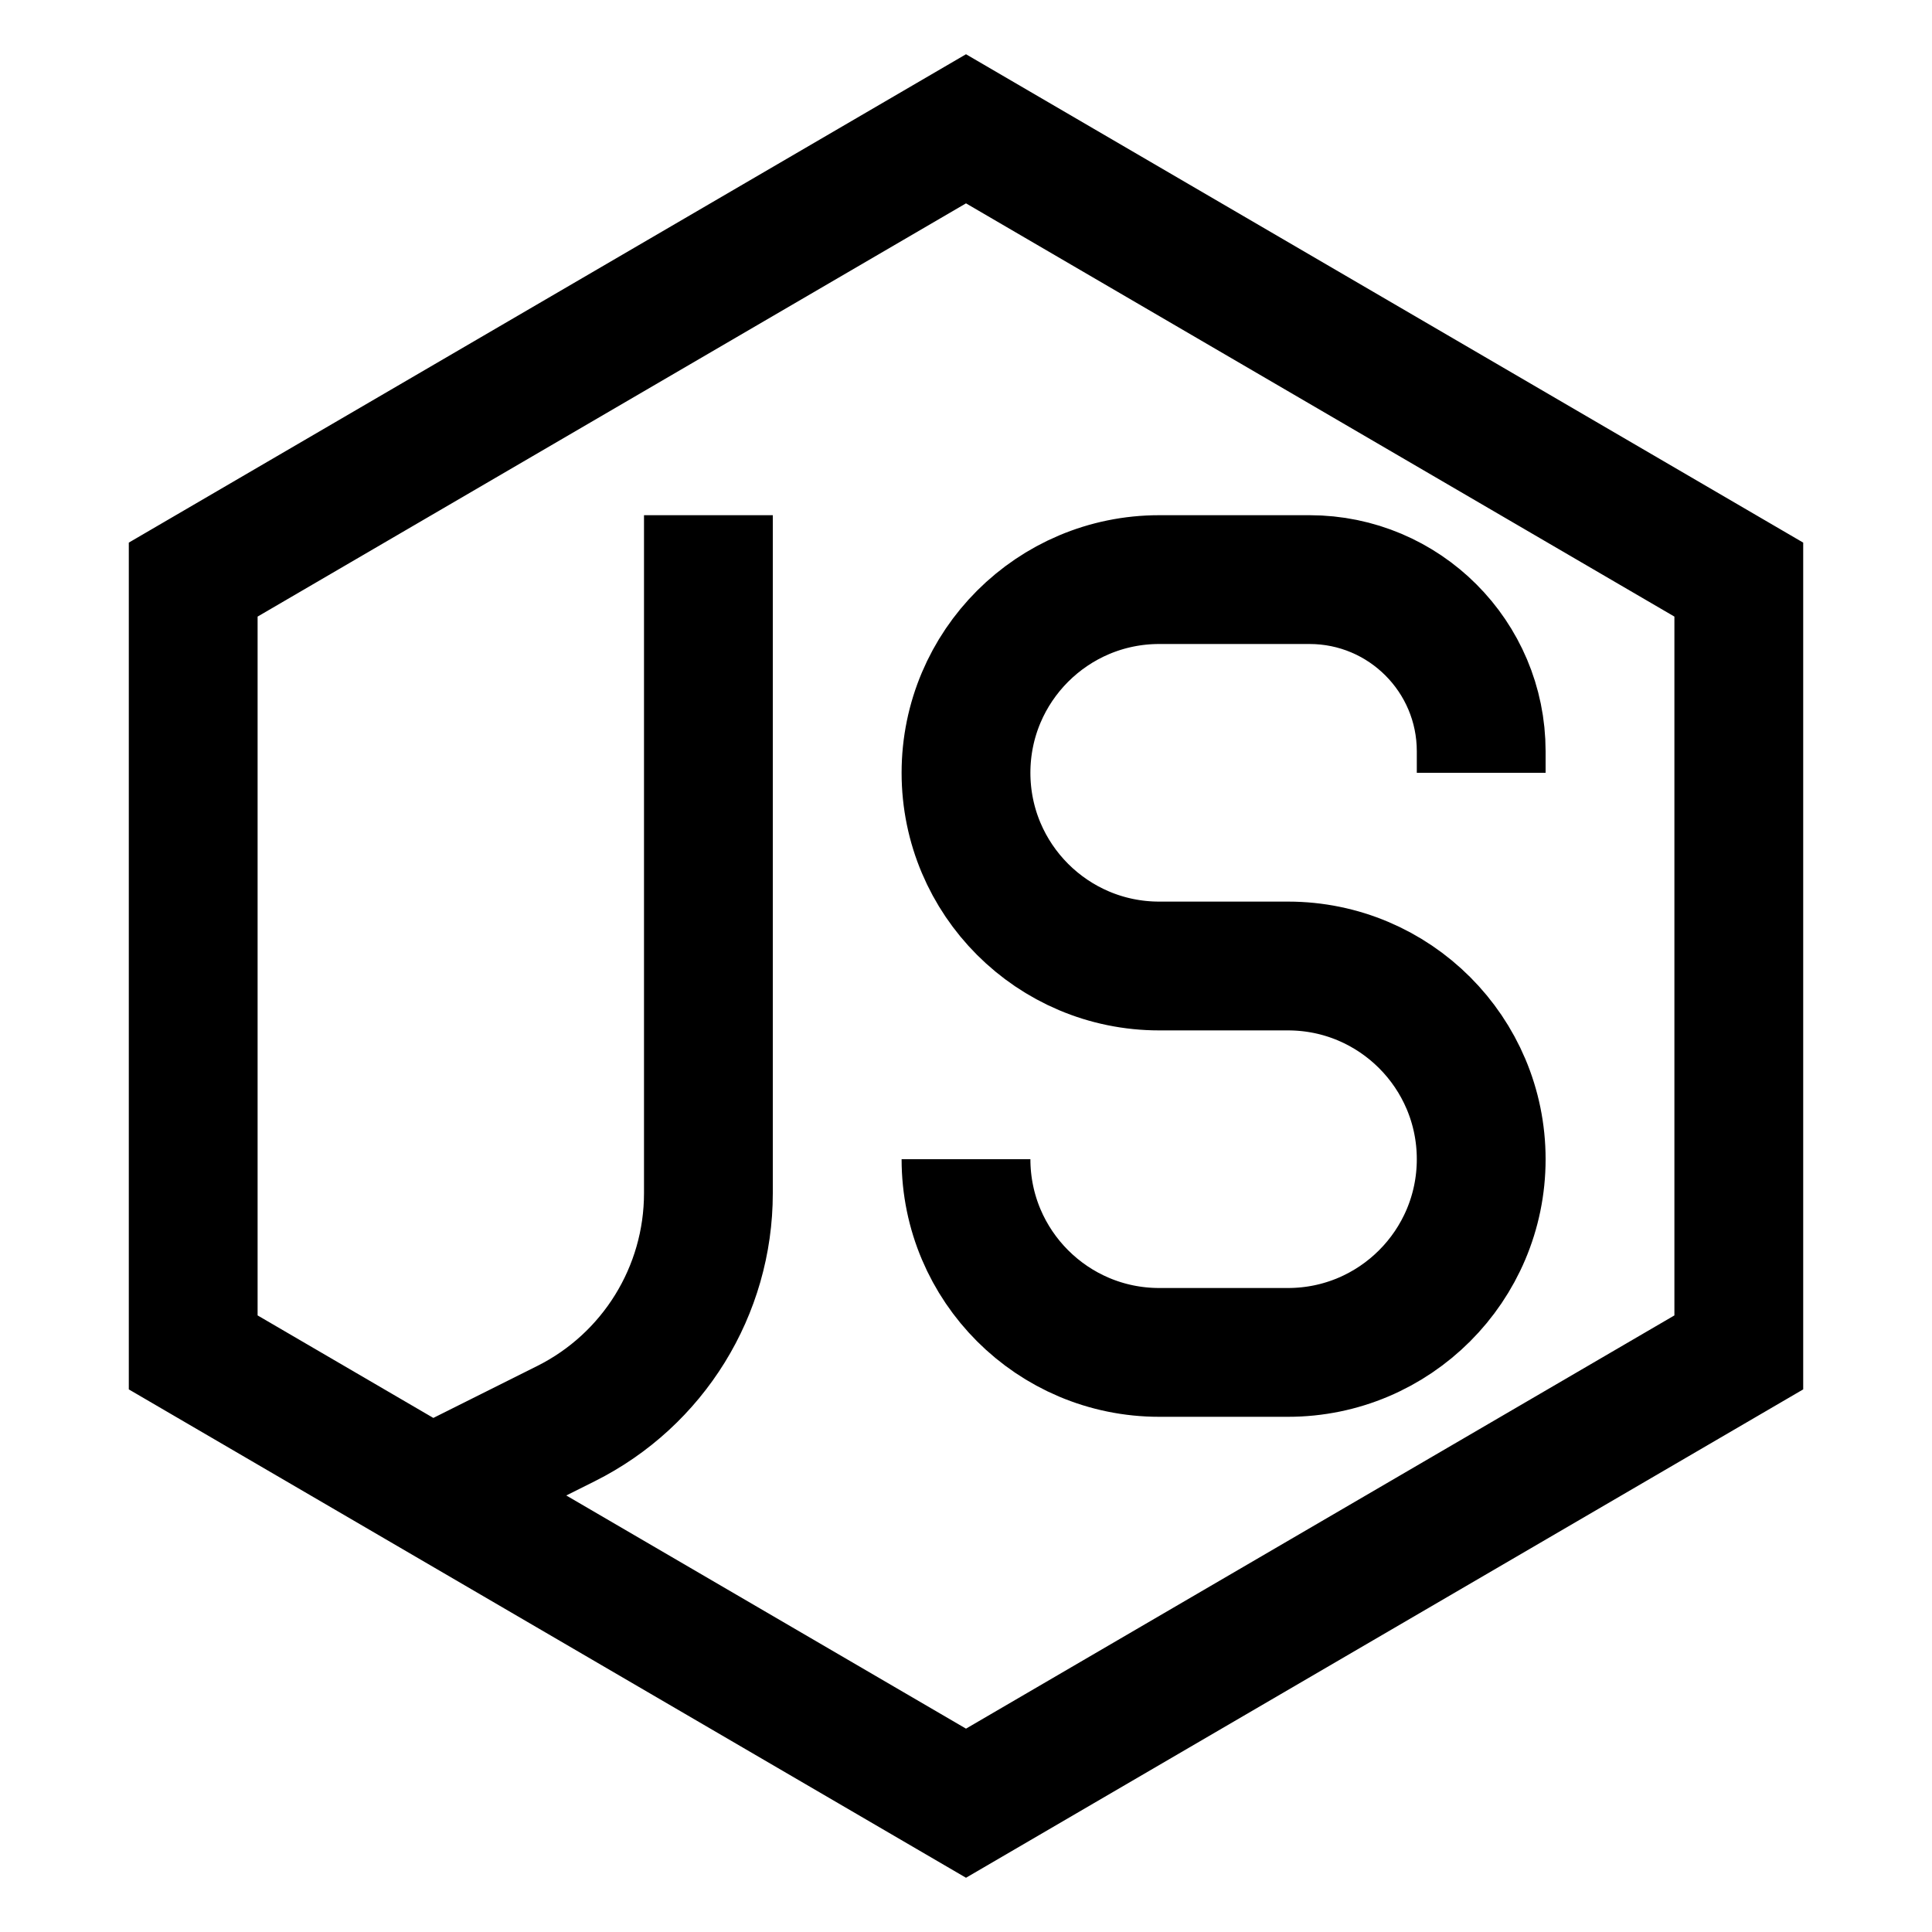
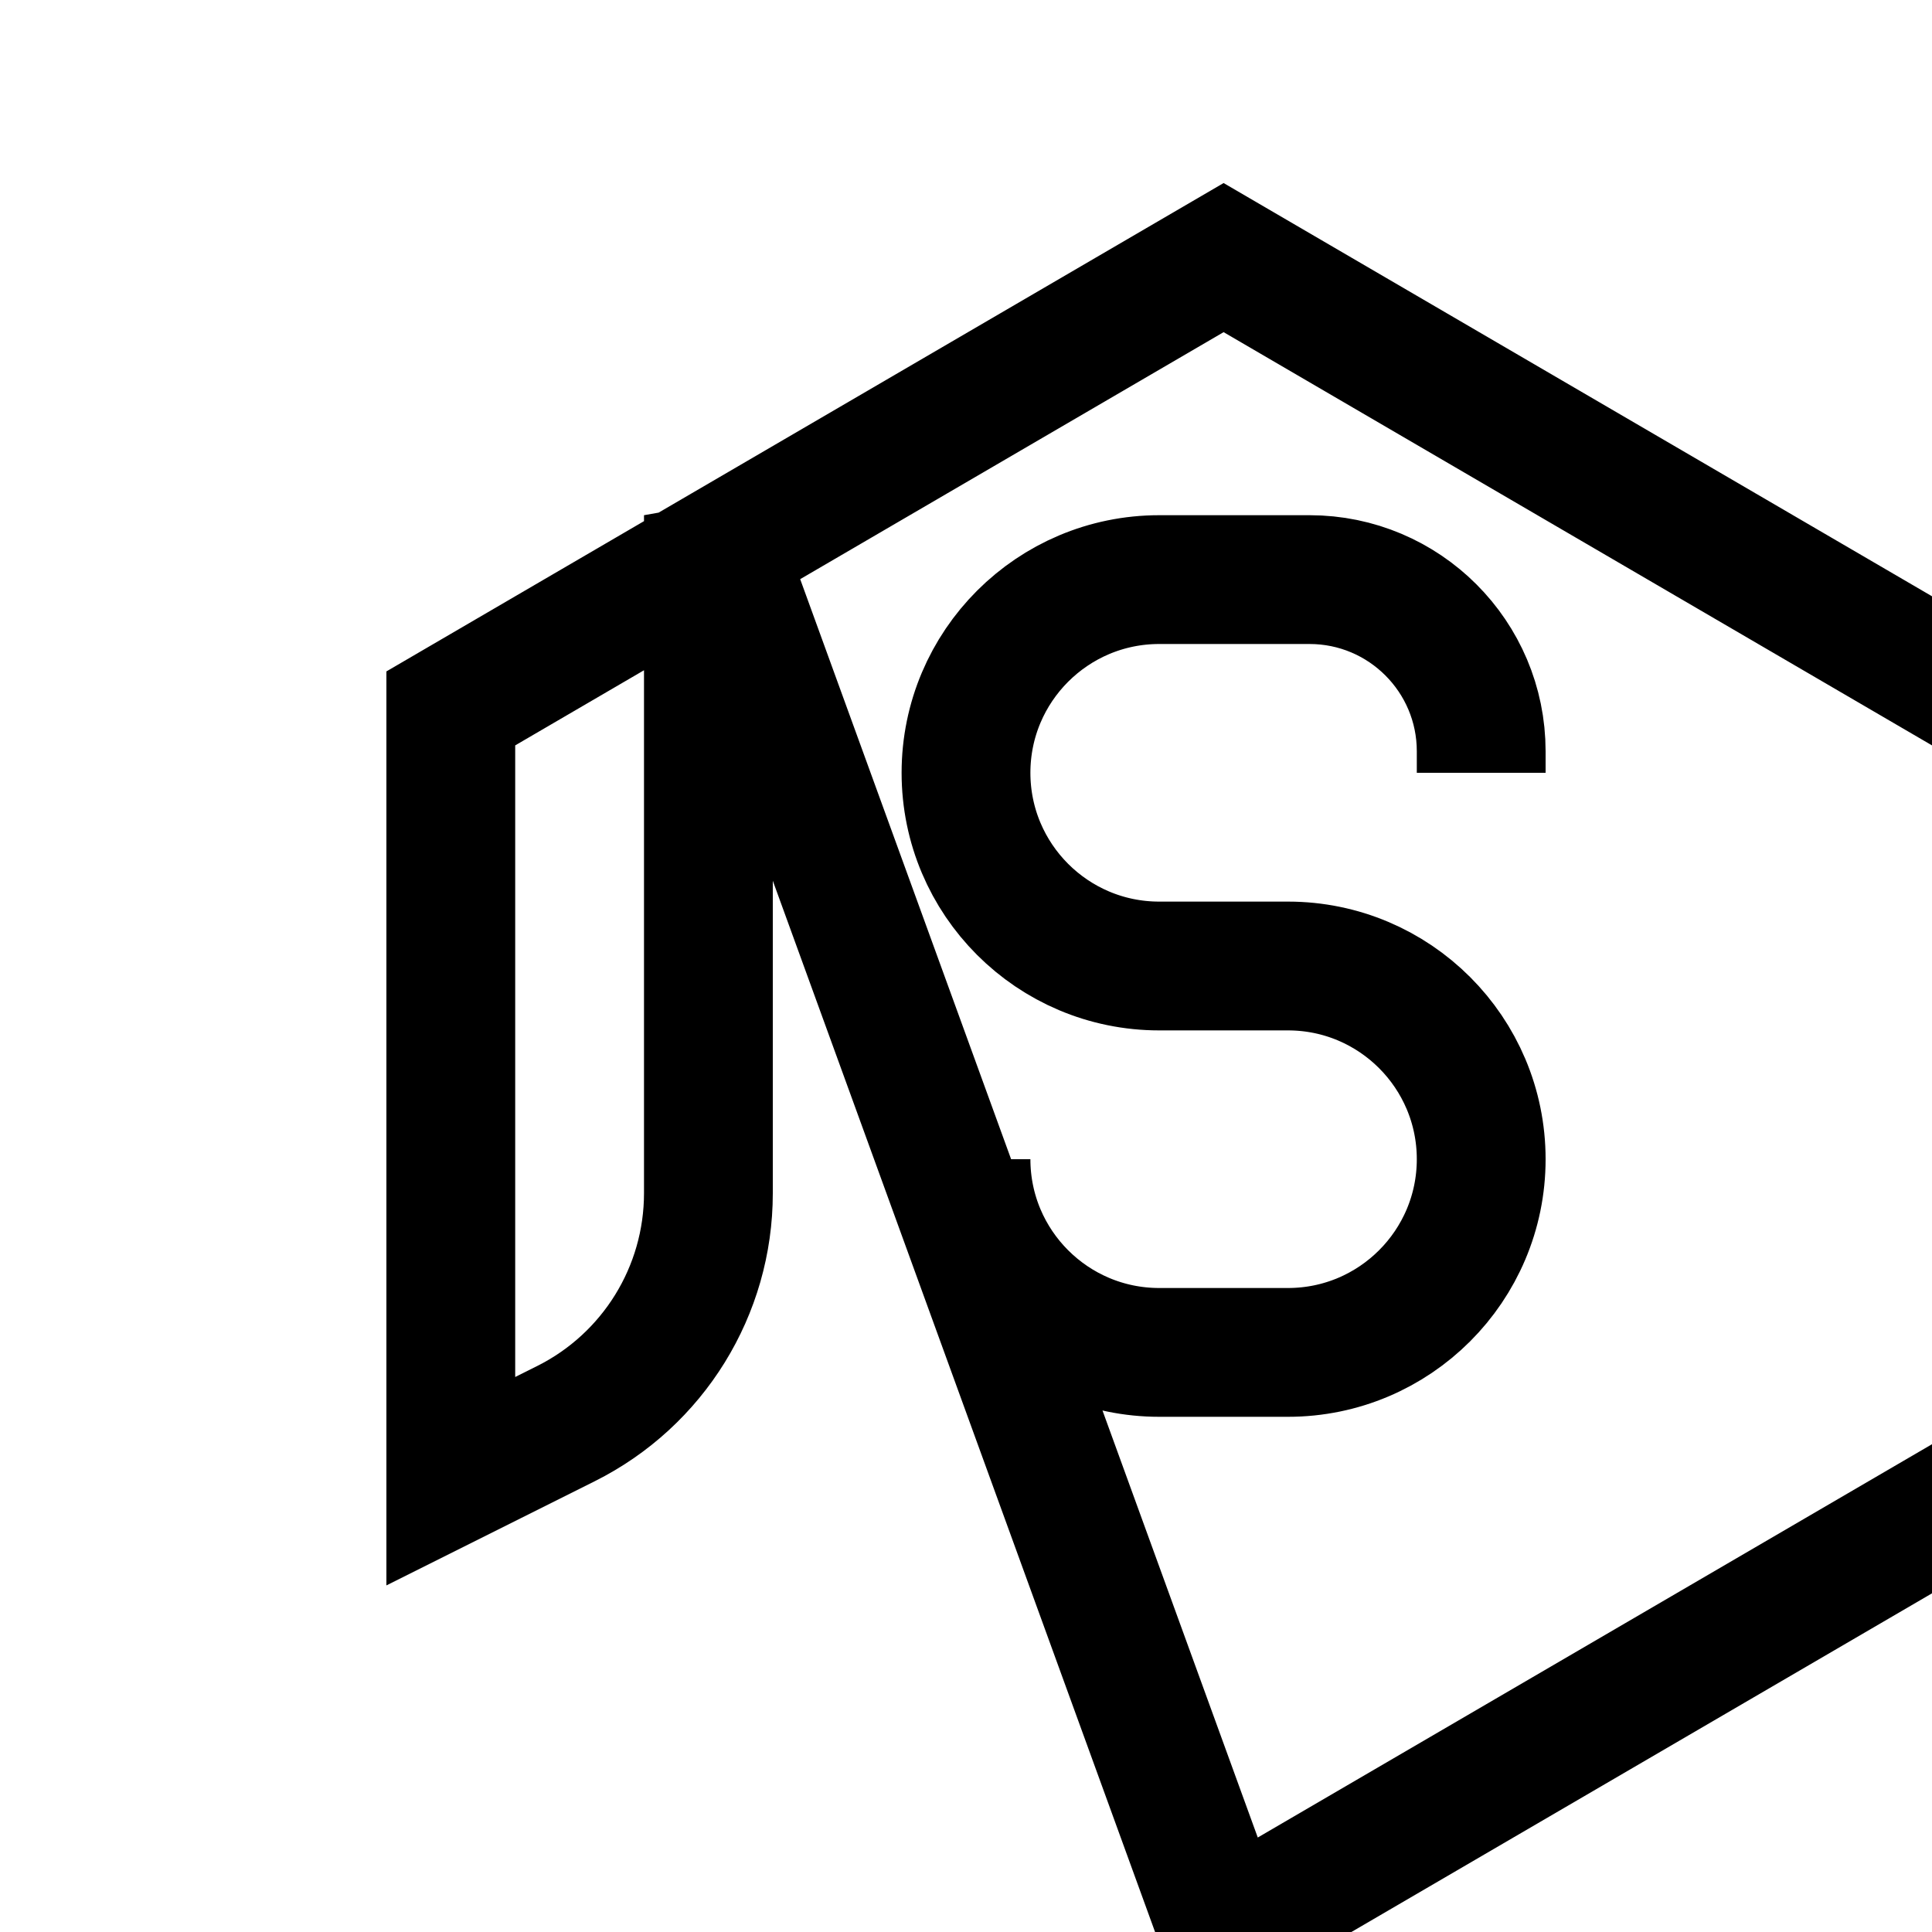
<svg xmlns="http://www.w3.org/2000/svg" fill="none" height="15" viewBox="0 0 15 15" width="15">
-   <path d="m11.5 6v-.167c0-.736-.597-1.333-1.333-1.333h-1.167c-.828 0-1.5.672-1.5 1.5s.672 1.5 1.5 1.5h1c.828 0 1.5.672 1.5 1.5s-.672 1.5-1.5 1.5h-1c-.828 0-1.5-.672-1.5-1.5m-2-5v5.264c0 .758-.428 1.45-1.106 1.789l-.894.447m-2-1v-6l6-3.5 6 3.5v6l-6 3.5z" stroke="#000" />
+   <path d="m11.5 6v-.167c0-.736-.597-1.333-1.333-1.333h-1.167c-.828 0-1.5.672-1.5 1.5s.672 1.5 1.5 1.5h1c.828 0 1.5.672 1.5 1.5s-.672 1.5-1.5 1.5h-1c-.828 0-1.5-.672-1.5-1.5m-2-5v5.264c0 .758-.428 1.45-1.106 1.789l-.894.447v-6l6-3.5 6 3.5v6l-6 3.5z" stroke="#000" />
</svg>